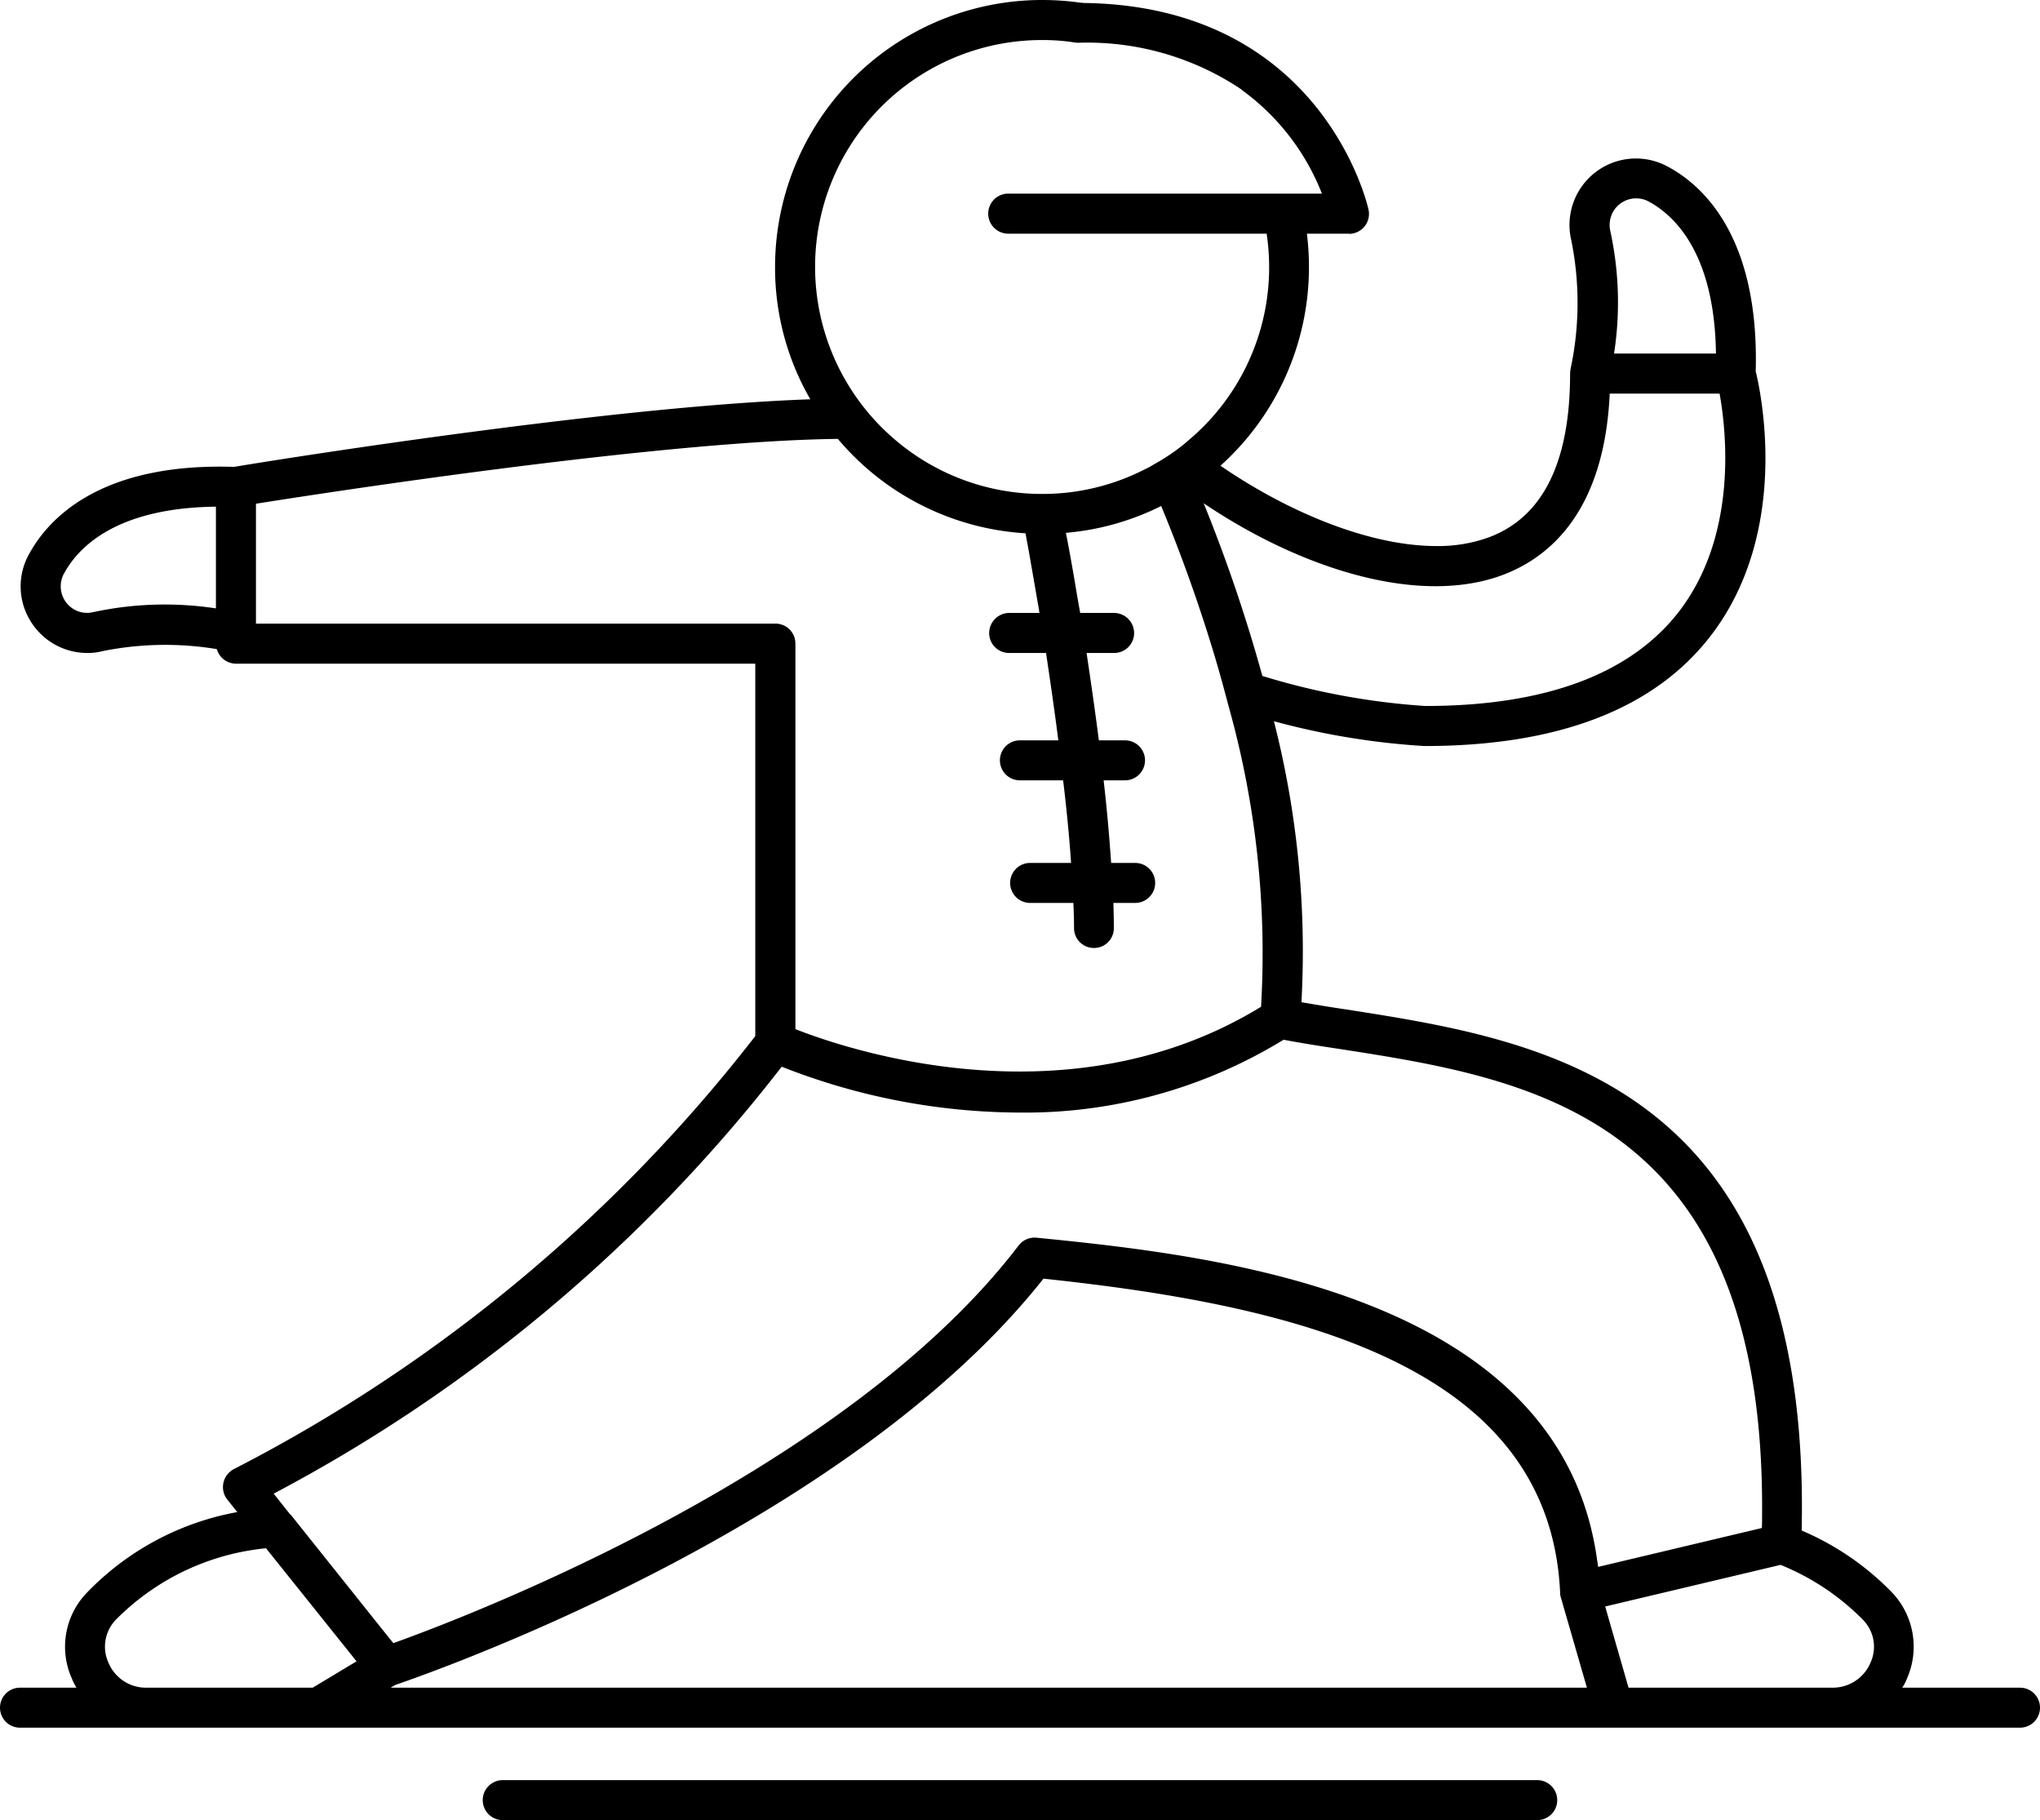
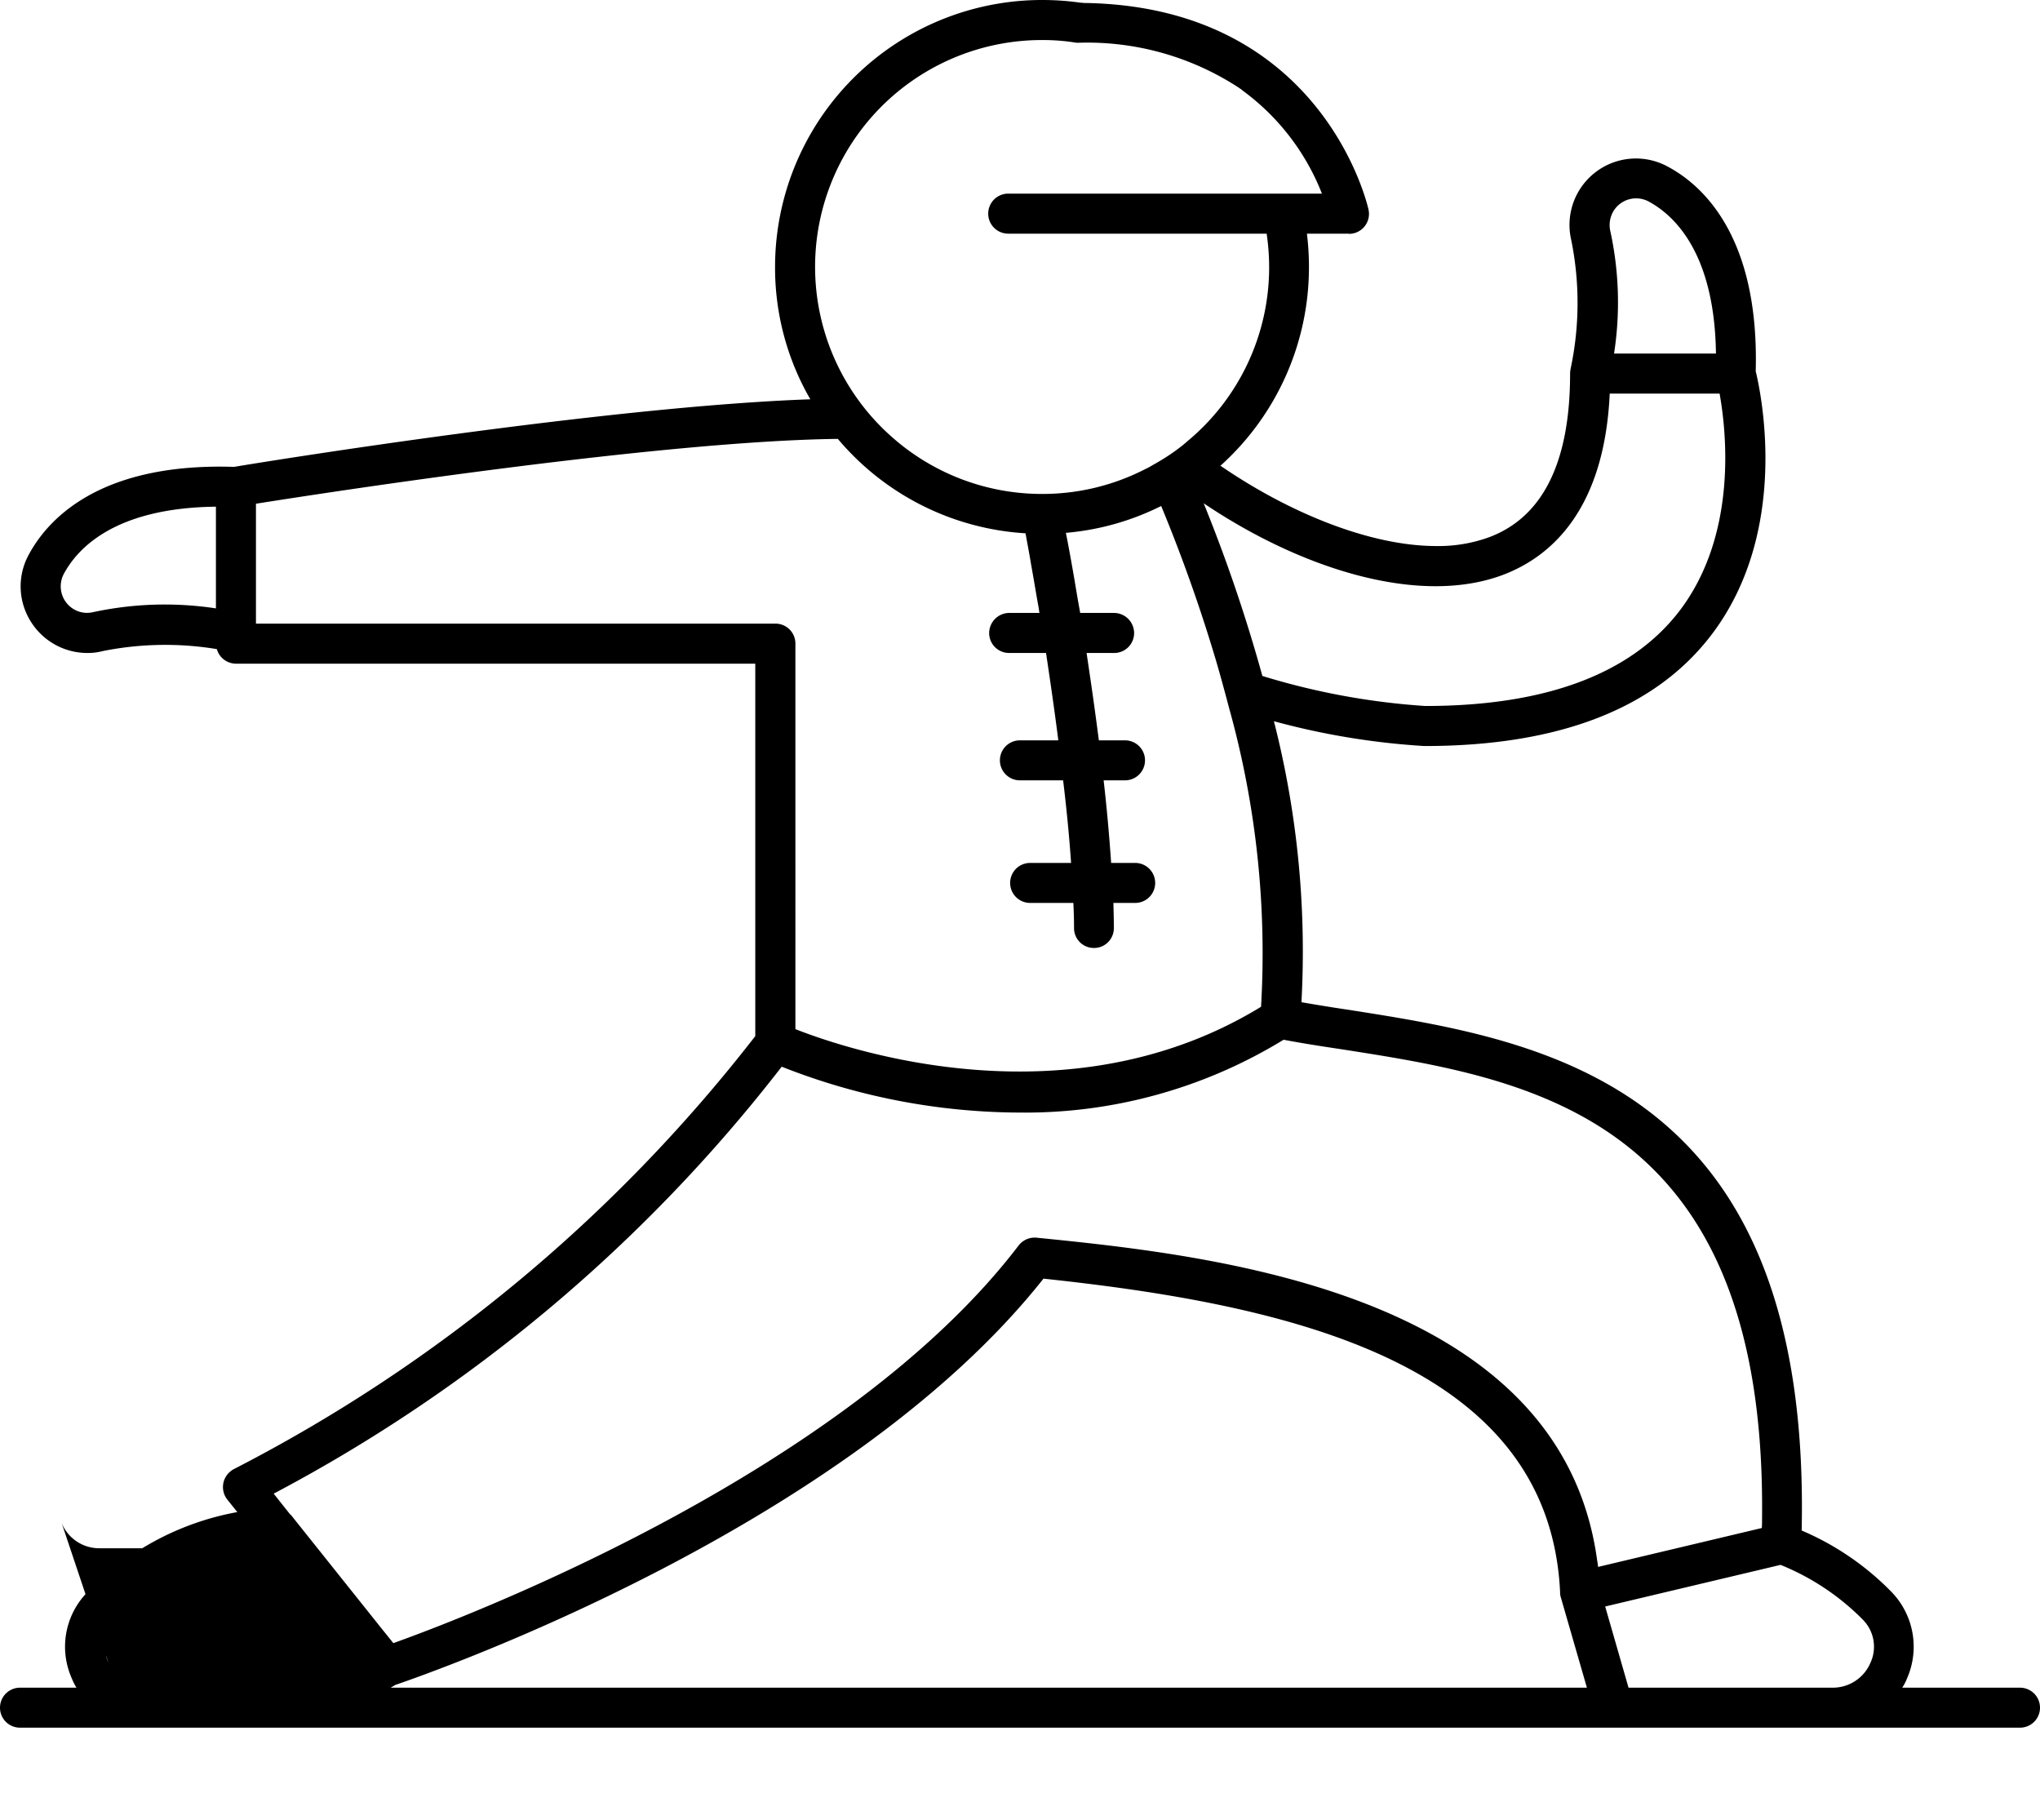
<svg xmlns="http://www.w3.org/2000/svg" width="89.679" height="79.999" viewBox="0 0 89.679 79.999">
  <g id="Groupe_76" data-name="Groupe 76" transform="translate(-988.936 -1211)">
    <g id="Groupe_75" data-name="Groupe 75">
-       <path id="Tracé_109" data-name="Tracé 109" d="M340.736,74.178h-5.177a2.242,2.242,0,0,0,.219-.428,3.458,3.458,0,0,0-.71-3.8,12.208,12.208,0,0,0-3.93-2.68c.43-19.72-11.37-21.55-20.01-22.9-.68-.1-1.34-.21-1.98-.32a40.893,40.893,0,0,0-1.21-12.35,32.616,32.616,0,0,0,6.61,1.09h.01c5.89,0,10.13-1.64,12.6-4.87,3.48-4.55,2.2-10.62,1.96-11.6v-.01c.16-5.97-2.38-8.22-3.93-9.02a2.92,2.92,0,0,0-4.18,3.26,13.886,13.886,0,0,1-.03,5.67,1.354,1.354,0,0,0-.02.2c0,3.9-1.2,6.32-3.58,7.2a6.531,6.531,0,0,1-2.3.38c-2.9,0-6.46-1.45-9.49-3.53a11.732,11.732,0,0,0,3.89-8.73v-.01a11.8,11.8,0,0,0-.09-1.46h1.86l-.01.01a1.1,1.1,0,0,0,.18-.02.877.877,0,0,0,.68-1.04c-.02-.1-1.98-8.97-12.55-9.09h-.01a.075.075,0,0,0-.05-.01h-.04a11.936,11.936,0,0,0-1.7-.12,11.738,11.738,0,0,0-11.74,11.74,11.542,11.542,0,0,0,1.55,5.81c-8.93.31-24.1,2.76-25.33,2.97h-.01c-5.99-.19-8.24,2.37-9.05,3.92a2.9,2.9,0,0,0,.08,2.81,2.927,2.927,0,0,0,2.52,1.45,2.509,2.509,0,0,0,.67-.08,13.943,13.943,0,0,1,5.03-.09.879.879,0,0,0,.84.64h22.83V45.54a68.77,68.77,0,0,1-22.92,19.03.784.784,0,0,0-.15.1.887.887,0,0,0-.14,1.24l.44.55a12.194,12.194,0,0,0-6.57,3.5,3.416,3.416,0,0,0-.71,3.8,2.717,2.717,0,0,0,.209.418h-2.482a.879.879,0,0,0,0,1.758h5.48c.015,0,.028,0,.043,0h7.6c.009,0,.018,0,.027,0h56.879c.008,0,.016,0,.024,0h9.64c.015,0,.029,0,.044,0h8.184a.879.879,0,0,0,0-1.758m-71.428-.118c1.66-.57,19.84-6.92,28.5-17.86,11.03,1.17,22.22,3.77,22.71,13.76V70a.987.987,0,0,0,.02.17c0,.01.01.02.01.03l1.149,3.978H269.111Zm64.51-2.88a1.685,1.685,0,0,1,.35,1.89,1.8,1.8,0,0,1-1.647,1.108h-8.994L322.5,70.61l7.71-1.83a10.763,10.763,0,0,1,3.61,2.4m-11-61.82a1.166,1.166,0,0,1,1.56-.52c1.12.59,2.93,2.23,2.99,6.7h-4.48a14.7,14.7,0,0,0-.17-5.41,1.206,1.206,0,0,1,.1-.77M318,25.27c2.04-.77,4.46-2.77,4.7-7.97h4.83c.3,1.67.8,6.2-1.77,9.56-2.13,2.77-5.9,4.17-11.17,4.17a31.268,31.268,0,0,1-7.16-1.32,68.965,68.965,0,0,0-2.58-7.59c4.27,2.88,9.46,4.53,13.15,3.15M297.748,1.76a9.1,9.1,0,0,1,1.39.1,1.1,1.1,0,0,0,.18.02,12.17,12.17,0,0,1,7.1,1.99.037.037,0,0,0,.03.02.7.7,0,0,1,.1.08,10.234,10.234,0,0,1,3.5,4.54h-13.79a.88.88,0,1,0,0,1.76h11.36a10.037,10.037,0,0,1,.11,1.46,9.928,9.928,0,0,1-3.59,7.66c-.11.1-.22.19-.34.28a9.011,9.011,0,0,1-1.17.76,3.01,3.01,0,0,1-.35.19,9.867,9.867,0,0,1-4.53,1.09h-.01a9.929,9.929,0,0,1-6.51-2.43,9.969,9.969,0,0,1,6.52-17.52m-41.74,25.15a1.143,1.143,0,0,1-.75-.09,1.17,1.17,0,0,1-.53-1.57c.59-1.12,2.22-2.93,6.7-2.98v4.47a14.968,14.968,0,0,0-5.42.17m7.18.5V22.14c3.41-.54,17.87-2.76,25.58-2.85a11.7,11.7,0,0,0,8.25,4.15c.06.34.15.79.24,1.34.09.5.19,1.09.3,1.73.03.14.05.28.07.43H296.3a.888.888,0,0,0-.88.88.875.875,0,0,0,.88.88h1.62c.18,1.2.37,2.5.54,3.84v0h-1.689a.879.879,0,1,0,0,1.758h1.9c.15,1.23.27,2.46.35,3.63h-1.8a.879.879,0,0,0,0,1.758h1.9q.03.57.03,1.11a.871.871,0,0,0,.87.87h.01a.869.869,0,0,0,.87-.89c0-.35-.01-.72-.02-1.09h.958a.879.879,0,1,0,0-1.758h-1.057c-.08-1.18-.19-2.41-.33-3.63h.94a.879.879,0,0,0,0-1.758h-1.15v0c-.17-1.33-.36-2.64-.54-3.84h1.21a.875.875,0,0,0,.88-.88.888.888,0,0,0-.88-.88h-1.49c-.09-.49-.17-.96-.24-1.39-.15-.87-.28-1.59-.39-2.13a11.574,11.574,0,0,0,4.19-1.18,69.593,69.593,0,0,1,2.4,6.76c.2.68.39,1.38.58,2.1a40.162,40.162,0,0,1,1.41,13.15v0c-8.451,5.176-18.172,1.888-20.47.983V28.29a.875.875,0,0,0-.88-.88ZM286.3,46.884A28.7,28.7,0,0,0,296.732,48.9v0a21.749,21.749,0,0,0,11.629-3.2h.006c.79.15,1.62.28,2.49.41,8.35,1.3,18.71,2.91,18.54,20.56,0,.16,0,.32-.01.49l-7.2,1.71a2.533,2.533,0,0,0-.04-.29c-1.61-11.84-17.07-13.42-24.64-14.18a.89.89,0,0,0-.79.34c-7.61,9.97-24.19,16.3-27.49,17.48l-.57-.71-3.92-4.91c-.01-.01-.02-.03-.04-.03l-.73-.92A68.917,68.917,0,0,0,286.3,46.884m-29.6,26.186a1.7,1.7,0,0,1,.34-1.89,10.755,10.755,0,0,1,6.59-3.13l3.98,4.97-1.927,1.158h-7.346a1.783,1.783,0,0,1-1.637-1.108" transform="translate(737 1211)" />
+       <path id="Tracé_109" data-name="Tracé 109" d="M340.736,74.178h-5.177a2.242,2.242,0,0,0,.219-.428,3.458,3.458,0,0,0-.71-3.8,12.208,12.208,0,0,0-3.93-2.68c.43-19.72-11.37-21.55-20.01-22.9-.68-.1-1.34-.21-1.98-.32a40.893,40.893,0,0,0-1.21-12.35,32.616,32.616,0,0,0,6.61,1.09h.01c5.89,0,10.13-1.64,12.6-4.87,3.48-4.55,2.2-10.62,1.96-11.6v-.01c.16-5.97-2.38-8.22-3.93-9.02a2.92,2.92,0,0,0-4.18,3.26,13.886,13.886,0,0,1-.03,5.67,1.354,1.354,0,0,0-.02.2c0,3.9-1.2,6.32-3.58,7.2a6.531,6.531,0,0,1-2.3.38c-2.9,0-6.46-1.45-9.49-3.53a11.732,11.732,0,0,0,3.89-8.73v-.01a11.8,11.8,0,0,0-.09-1.46h1.86l-.01.01a1.1,1.1,0,0,0,.18-.02.877.877,0,0,0,.68-1.04c-.02-.1-1.98-8.97-12.55-9.09h-.01a.075.075,0,0,0-.05-.01h-.04a11.936,11.936,0,0,0-1.7-.12,11.738,11.738,0,0,0-11.74,11.74,11.542,11.542,0,0,0,1.55,5.81c-8.93.31-24.1,2.76-25.33,2.97h-.01c-5.99-.19-8.24,2.37-9.05,3.92a2.9,2.9,0,0,0,.08,2.81,2.927,2.927,0,0,0,2.52,1.45,2.509,2.509,0,0,0,.67-.08,13.943,13.943,0,0,1,5.03-.09.879.879,0,0,0,.84.64h22.83V45.54a68.77,68.77,0,0,1-22.92,19.03.784.784,0,0,0-.15.1.887.887,0,0,0-.14,1.24l.44.55a12.194,12.194,0,0,0-6.57,3.5,3.416,3.416,0,0,0-.71,3.8,2.717,2.717,0,0,0,.209.418h-2.482a.879.879,0,0,0,0,1.758h5.48c.015,0,.028,0,.043,0h7.6c.009,0,.018,0,.027,0h56.879c.008,0,.016,0,.024,0h9.64c.015,0,.029,0,.044,0h8.184a.879.879,0,0,0,0-1.758m-71.428-.118c1.66-.57,19.84-6.92,28.5-17.86,11.03,1.17,22.22,3.77,22.71,13.76V70a.987.987,0,0,0,.02.17c0,.01.01.02.01.03l1.149,3.978H269.111Zm64.51-2.88a1.685,1.685,0,0,1,.35,1.89,1.8,1.8,0,0,1-1.647,1.108h-8.994L322.5,70.61l7.71-1.83a10.763,10.763,0,0,1,3.61,2.4m-11-61.82a1.166,1.166,0,0,1,1.56-.52c1.12.59,2.93,2.23,2.99,6.7h-4.48a14.7,14.7,0,0,0-.17-5.41,1.206,1.206,0,0,1,.1-.77M318,25.27c2.04-.77,4.46-2.77,4.7-7.97h4.83c.3,1.67.8,6.2-1.77,9.56-2.13,2.77-5.9,4.17-11.17,4.17a31.268,31.268,0,0,1-7.16-1.32,68.965,68.965,0,0,0-2.58-7.59c4.27,2.88,9.46,4.53,13.15,3.15M297.748,1.76a9.1,9.1,0,0,1,1.39.1,1.1,1.1,0,0,0,.18.02,12.17,12.17,0,0,1,7.1,1.99.037.037,0,0,0,.03.02.7.7,0,0,1,.1.08,10.234,10.234,0,0,1,3.5,4.54h-13.79a.88.88,0,1,0,0,1.76h11.36a10.037,10.037,0,0,1,.11,1.46,9.928,9.928,0,0,1-3.59,7.66c-.11.1-.22.19-.34.28a9.011,9.011,0,0,1-1.17.76,3.01,3.01,0,0,1-.35.19,9.867,9.867,0,0,1-4.53,1.09h-.01a9.929,9.929,0,0,1-6.51-2.43,9.969,9.969,0,0,1,6.52-17.52m-41.74,25.15a1.143,1.143,0,0,1-.75-.09,1.17,1.17,0,0,1-.53-1.57c.59-1.12,2.22-2.93,6.7-2.98v4.47a14.968,14.968,0,0,0-5.42.17m7.18.5V22.14c3.41-.54,17.87-2.76,25.58-2.85a11.7,11.7,0,0,0,8.25,4.15c.06.34.15.79.24,1.34.09.5.19,1.09.3,1.73.03.14.05.28.07.43H296.3a.888.888,0,0,0-.88.88.875.875,0,0,0,.88.88h1.62c.18,1.2.37,2.5.54,3.84v0h-1.689a.879.879,0,1,0,0,1.758h1.9c.15,1.23.27,2.46.35,3.63h-1.8a.879.879,0,0,0,0,1.758h1.9q.03.57.03,1.11a.871.871,0,0,0,.87.87h.01a.869.869,0,0,0,.87-.89c0-.35-.01-.72-.02-1.09h.958a.879.879,0,1,0,0-1.758h-1.057c-.08-1.18-.19-2.41-.33-3.63h.94a.879.879,0,0,0,0-1.758h-1.15v0c-.17-1.33-.36-2.64-.54-3.84h1.21a.875.875,0,0,0,.88-.88.888.888,0,0,0-.88-.88h-1.49c-.09-.49-.17-.96-.24-1.39-.15-.87-.28-1.59-.39-2.13a11.574,11.574,0,0,0,4.19-1.18,69.593,69.593,0,0,1,2.4,6.76c.2.68.39,1.38.58,2.1a40.162,40.162,0,0,1,1.41,13.15v0c-8.451,5.176-18.172,1.888-20.47.983V28.29a.875.875,0,0,0-.88-.88ZM286.3,46.884A28.7,28.7,0,0,0,296.732,48.9v0a21.749,21.749,0,0,0,11.629-3.2h.006c.79.15,1.62.28,2.49.41,8.35,1.3,18.71,2.91,18.54,20.56,0,.16,0,.32-.01.49l-7.2,1.71a2.533,2.533,0,0,0-.04-.29c-1.61-11.84-17.07-13.42-24.64-14.18a.89.89,0,0,0-.79.34c-7.61,9.97-24.19,16.3-27.49,17.48l-.57-.71-3.92-4.91c-.01-.01-.02-.03-.04-.03l-.73-.92A68.917,68.917,0,0,0,286.3,46.884m-29.6,26.186a1.7,1.7,0,0,1,.34-1.89,10.755,10.755,0,0,1,6.59-3.13h-7.346a1.783,1.783,0,0,1-1.637-1.108" transform="translate(737 1211)" />
    </g>
-     <path id="Tracé_110" data-name="Tracé 110" d="M319.513,78.241H274.036a.879.879,0,0,0,0,1.758h45.477a.879.879,0,0,0,0-1.758" transform="translate(737 1211)" />
  </g>
</svg>